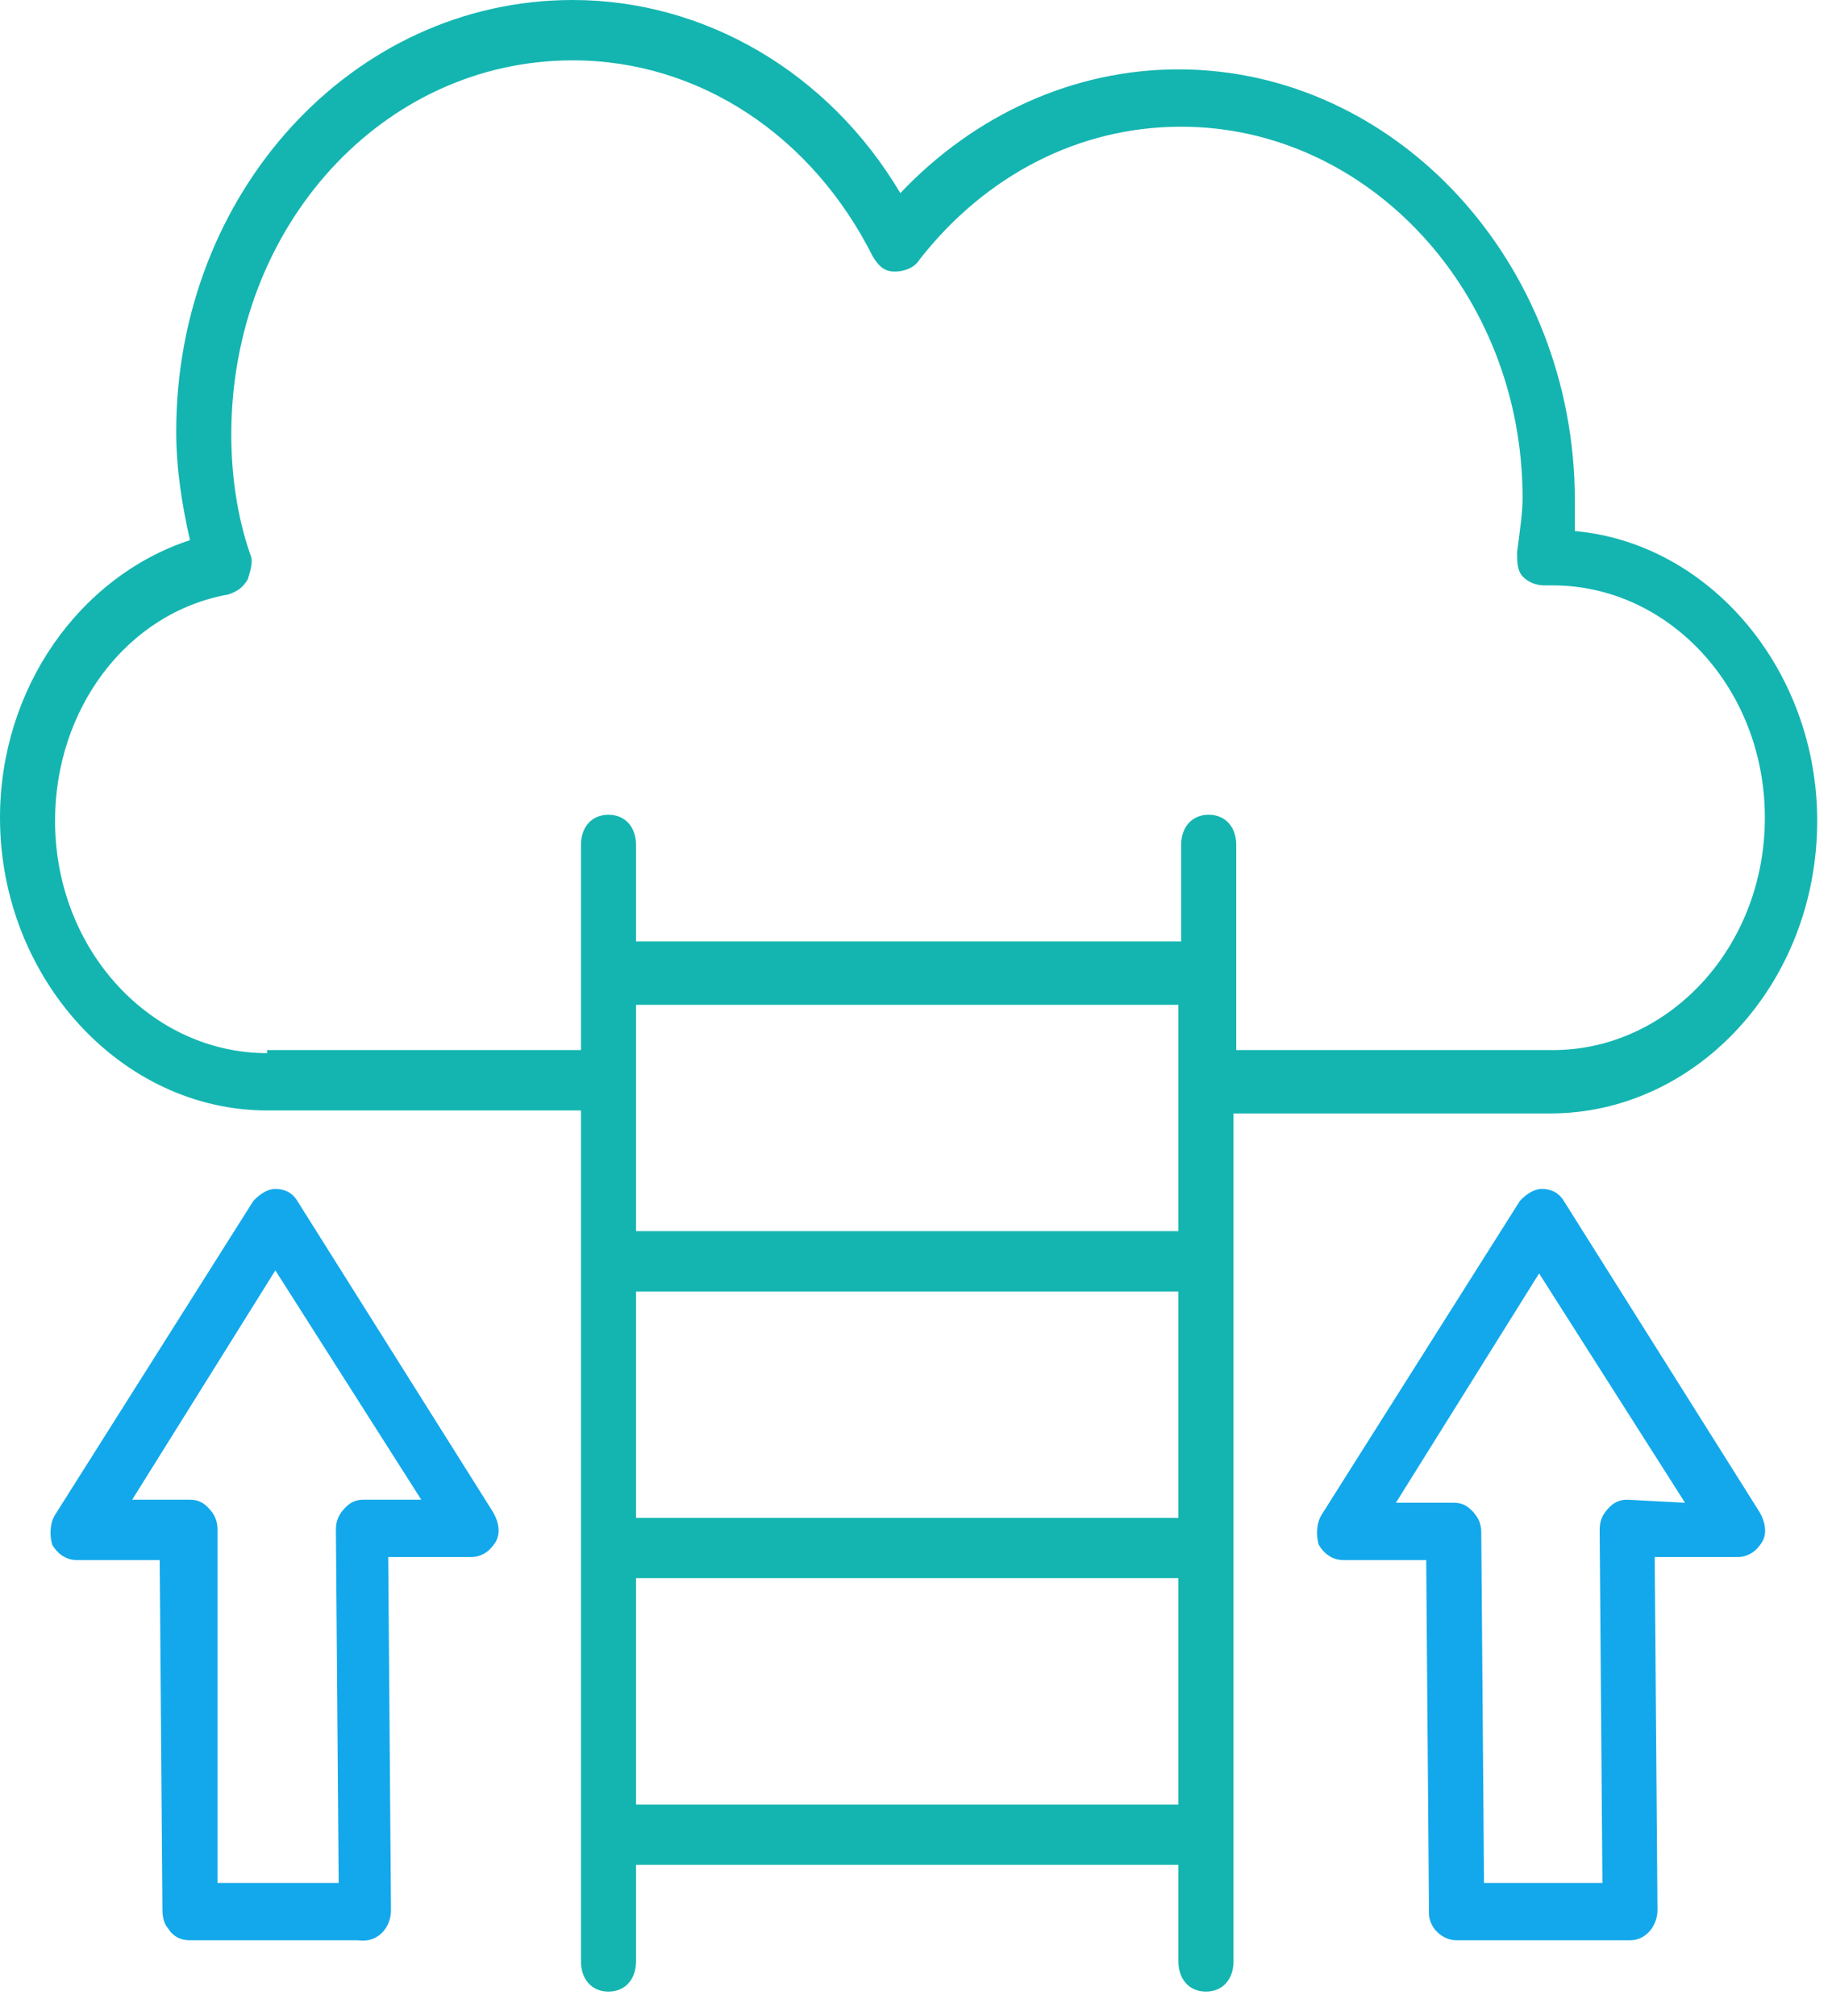
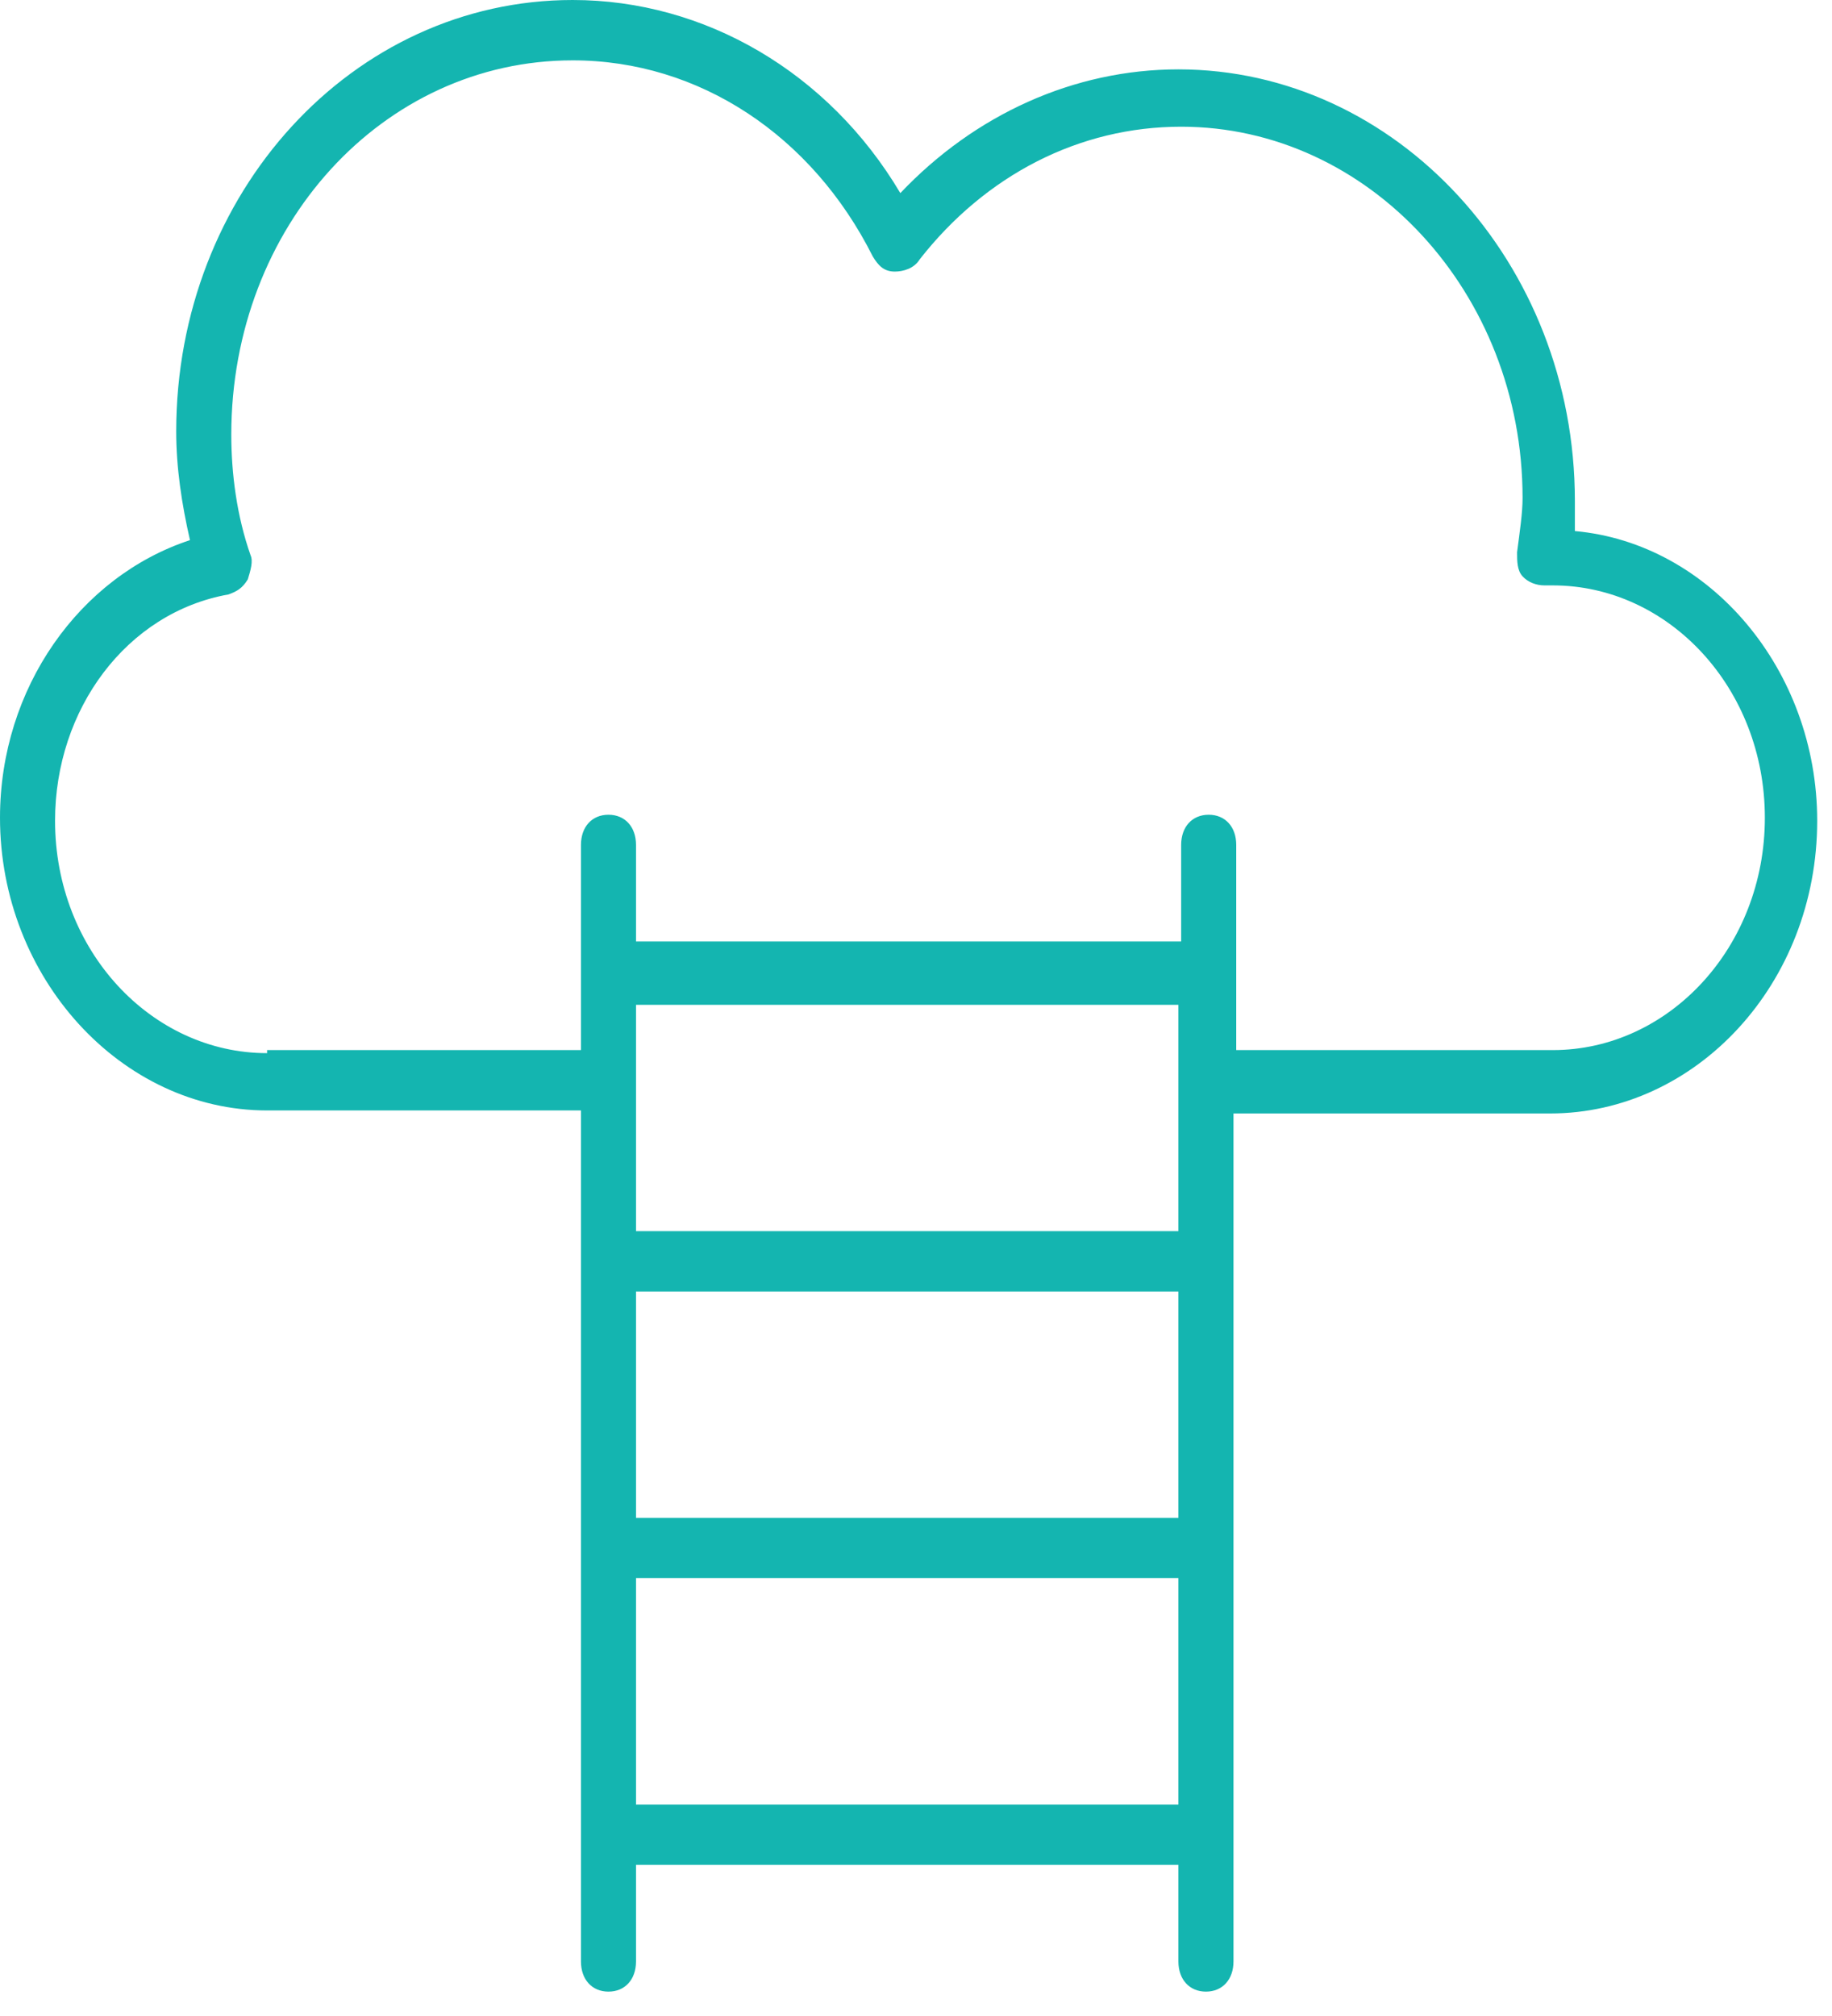
<svg xmlns="http://www.w3.org/2000/svg" width="60" height="66" viewBox="0 0 60 66" fill="none">
  <path d="M20.83 51.666H38.594V59.076H20.83V51.666ZM20.83 42.281H38.594V49.691H20.83V42.281ZM20.83 35.466C20.83 35.466 20.83 35.366 20.83 35.466V32.896H38.594V40.305H20.83V35.466ZM8.747 34.478C4.96 34.478 1.803 31.119 1.803 26.87C1.803 23.216 4.148 20.053 7.484 19.461C7.755 19.362 7.935 19.264 8.116 18.967C8.206 18.671 8.296 18.374 8.206 18.177C7.755 16.892 7.575 15.509 7.575 14.226C7.575 7.409 12.534 1.976 18.756 1.976C22.904 1.976 26.601 4.445 28.585 8.397C28.765 8.692 28.946 8.891 29.306 8.891C29.577 8.891 29.938 8.792 30.118 8.495C32.282 5.729 35.348 4.148 38.684 4.148C44.816 4.148 49.866 9.582 49.866 16.3C49.866 16.794 49.776 17.386 49.686 18.078C49.686 18.374 49.686 18.671 49.866 18.868C50.046 19.065 50.317 19.165 50.587 19.165H50.858C54.645 19.165 57.801 22.523 57.801 26.771C57.801 31.02 54.645 34.378 50.858 34.378H40.488V27.661C40.488 27.069 40.127 26.673 39.586 26.673C39.045 26.673 38.684 27.069 38.684 27.661V30.822H20.83V27.661C20.83 27.069 20.469 26.673 19.928 26.673C19.387 26.673 19.027 27.069 19.027 27.661V34.378H8.747V34.478ZM50.768 36.453C55.547 36.453 59.515 32.205 59.515 26.87C59.515 21.93 55.998 17.782 51.579 17.386V16.398C51.579 8.594 45.718 2.271 38.594 2.271C35.168 2.271 31.922 3.753 29.487 6.322C27.142 2.371 23.084 -0 18.756 -0C11.542 -0 5.771 6.322 5.771 14.126C5.771 15.312 5.951 16.497 6.222 17.683C2.615 18.868 0 22.523 0 26.771C0 32.008 3.968 36.354 8.747 36.354H19.027V64.214C19.027 64.805 19.387 65.202 19.928 65.202C20.469 65.202 20.83 64.805 20.83 64.214V61.051H38.594V64.214C38.594 64.805 38.955 65.202 39.496 65.202C40.037 65.202 40.398 64.805 40.398 64.214V36.453H50.768Z" fill="#14B5B0" />
-   <path d="M53.292 49.098C53.022 49.098 52.842 49.197 52.661 49.394C52.481 49.592 52.391 49.79 52.391 50.086L52.481 61.645H48.603L48.513 50.185C48.513 49.888 48.423 49.691 48.243 49.493C48.062 49.296 47.882 49.197 47.611 49.197H45.718L50.407 41.689L55.186 49.197L53.292 49.098ZM51.218 39.318C51.038 39.021 50.768 38.923 50.497 38.923C50.227 38.923 49.956 39.12 49.776 39.318L43.283 49.592C43.103 49.888 43.103 50.283 43.193 50.58C43.373 50.876 43.644 51.074 44.005 51.074H46.71L46.8 62.534V62.632C46.8 63.126 47.251 63.522 47.702 63.522H53.202H53.383C53.924 63.522 54.284 63.028 54.284 62.534L54.194 50.975H56.899C57.26 50.975 57.531 50.778 57.711 50.481C57.891 50.185 57.801 49.79 57.621 49.493L51.218 39.318Z" fill="#13A8EC" />
-   <path d="M11.903 49.098C11.633 49.098 11.452 49.197 11.272 49.395C11.092 49.592 11.001 49.79 11.001 50.086L11.092 61.645H7.124V50.086C7.124 49.79 7.034 49.592 6.853 49.395C6.673 49.197 6.493 49.098 6.222 49.098H4.329L9.018 41.59L13.797 49.098H11.903ZM9.739 39.318C9.559 39.021 9.288 38.923 9.018 38.923C8.747 38.923 8.477 39.12 8.296 39.318L1.804 49.592C1.623 49.888 1.623 50.284 1.714 50.58C1.894 50.876 2.164 51.074 2.525 51.074H5.23L5.32 62.534C5.32 62.83 5.411 63.028 5.501 63.126C5.681 63.423 5.952 63.522 6.222 63.522H11.723C12.354 63.62 12.805 63.126 12.805 62.534L12.715 50.975H15.42C15.781 50.975 16.051 50.778 16.232 50.481C16.412 50.185 16.322 49.79 16.141 49.493L9.739 39.318Z" fill="#13A8EC" />
</svg>